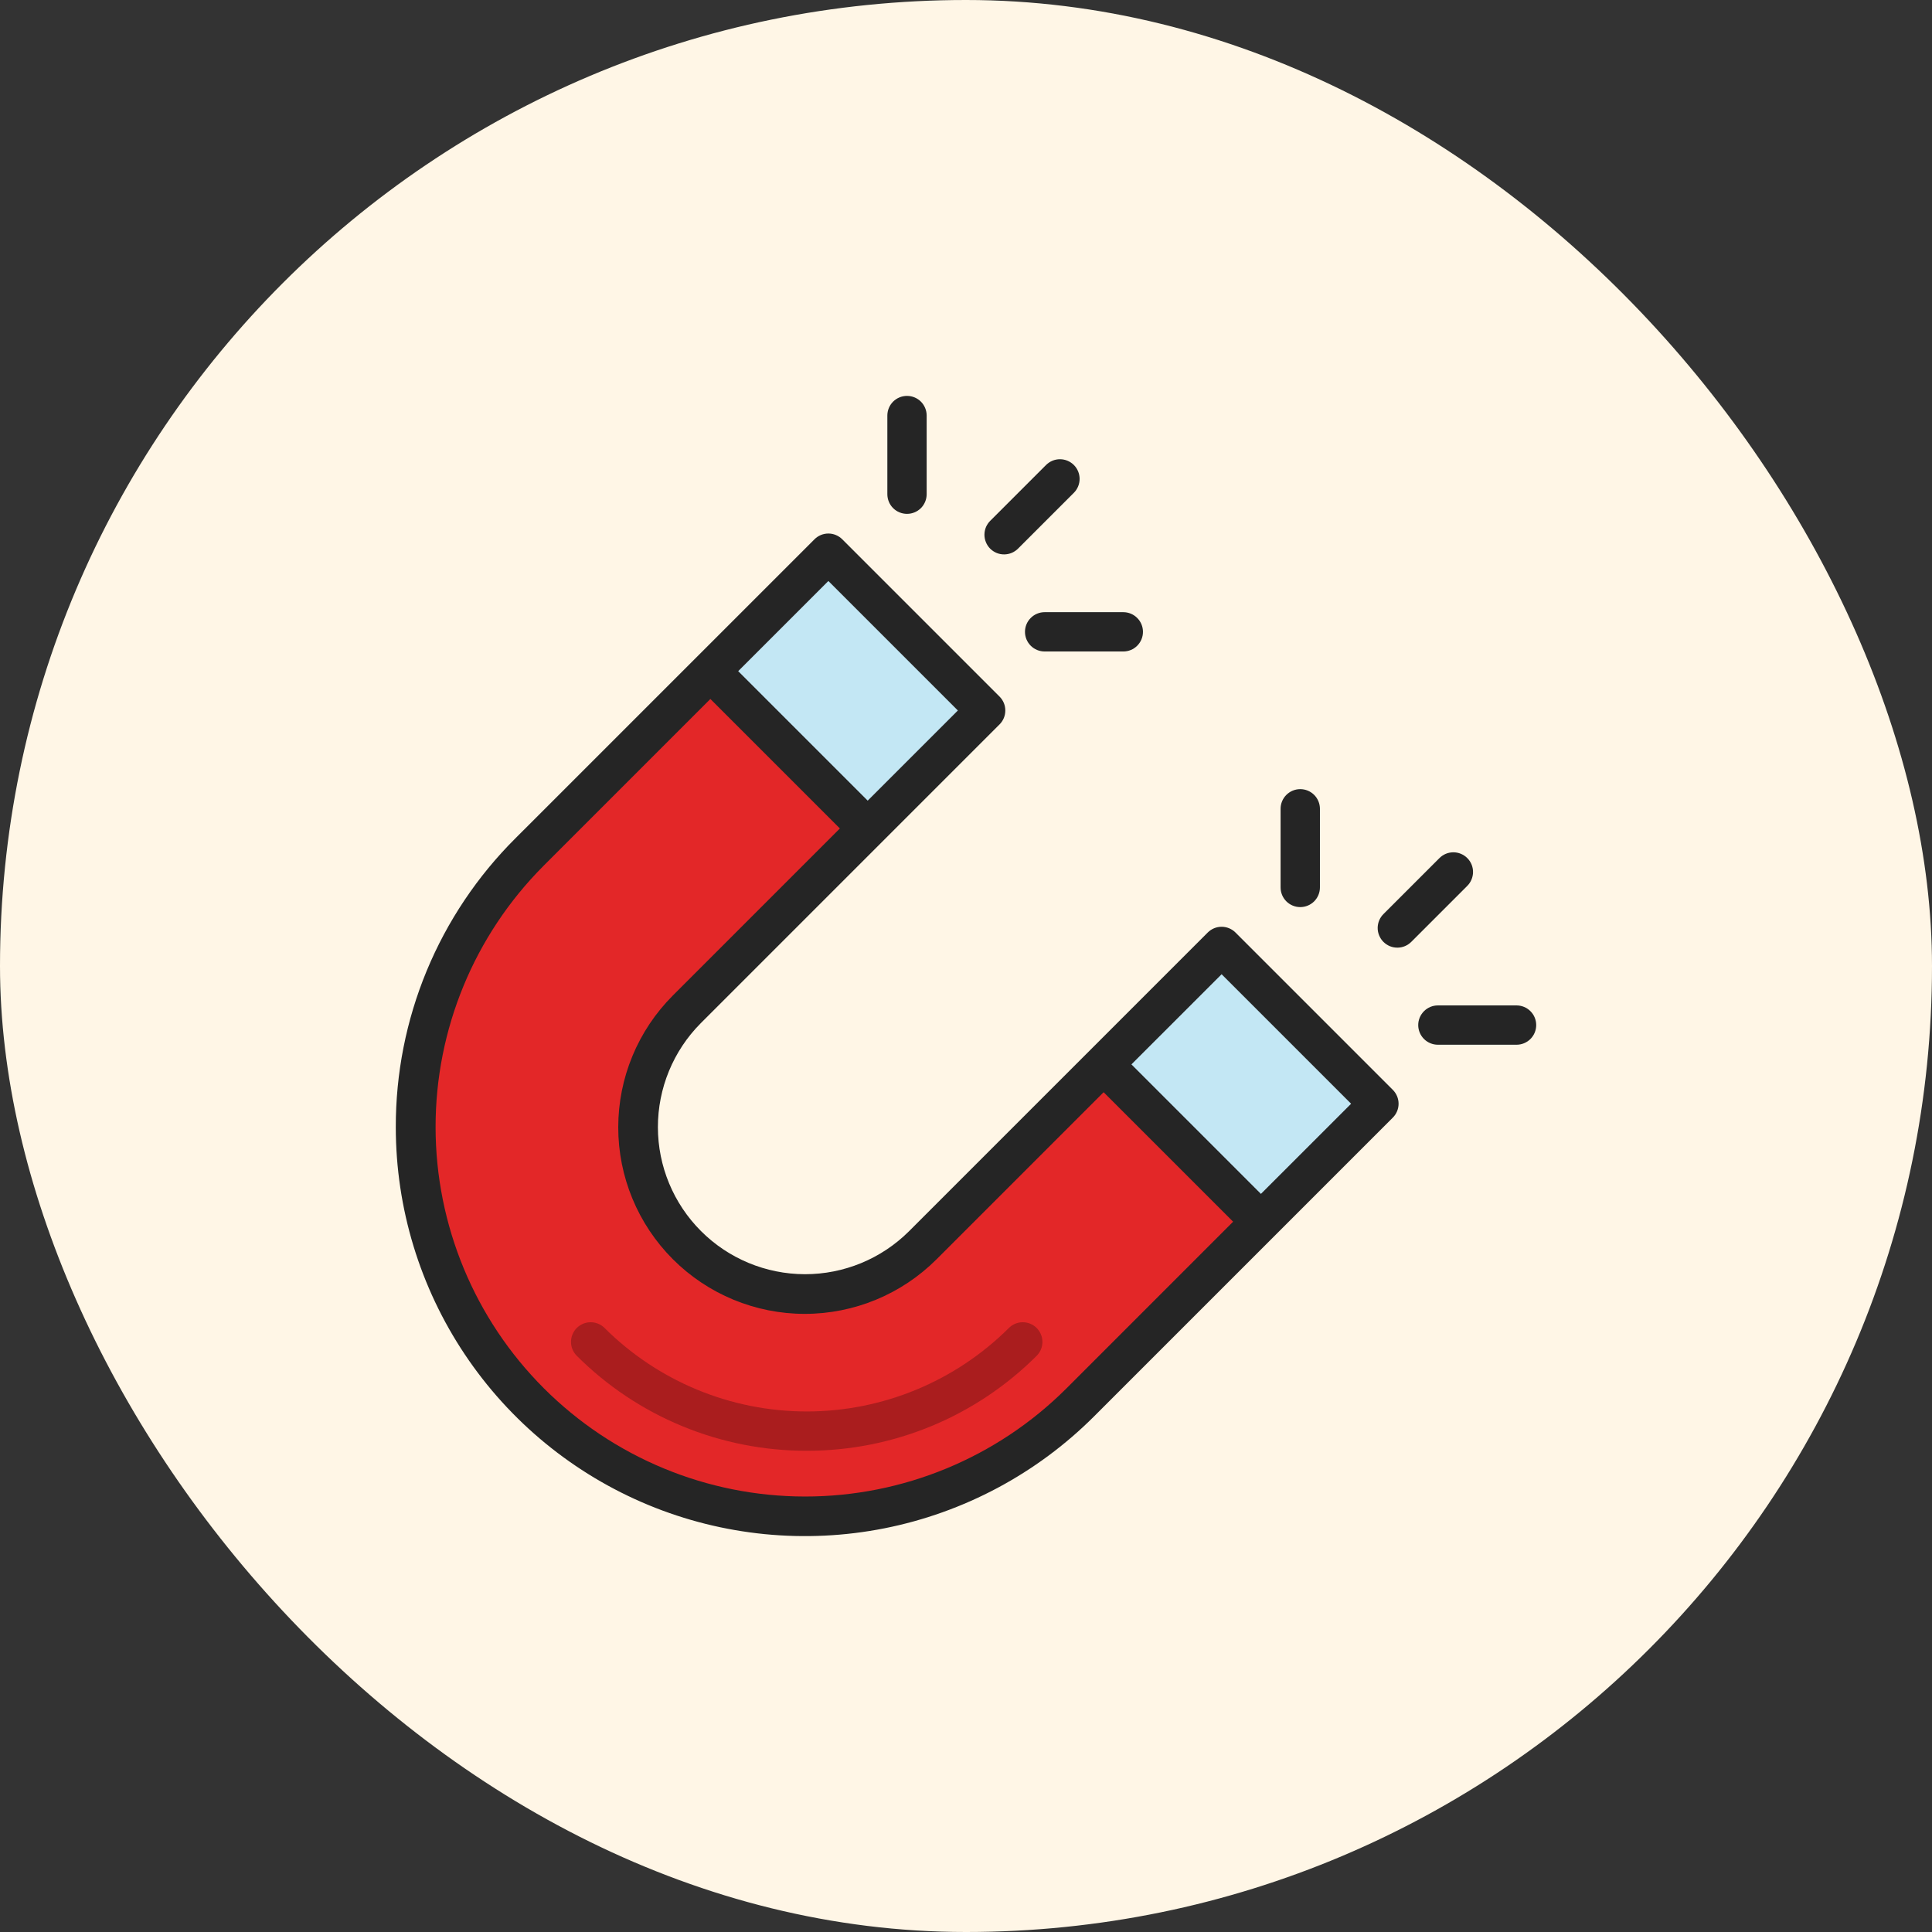
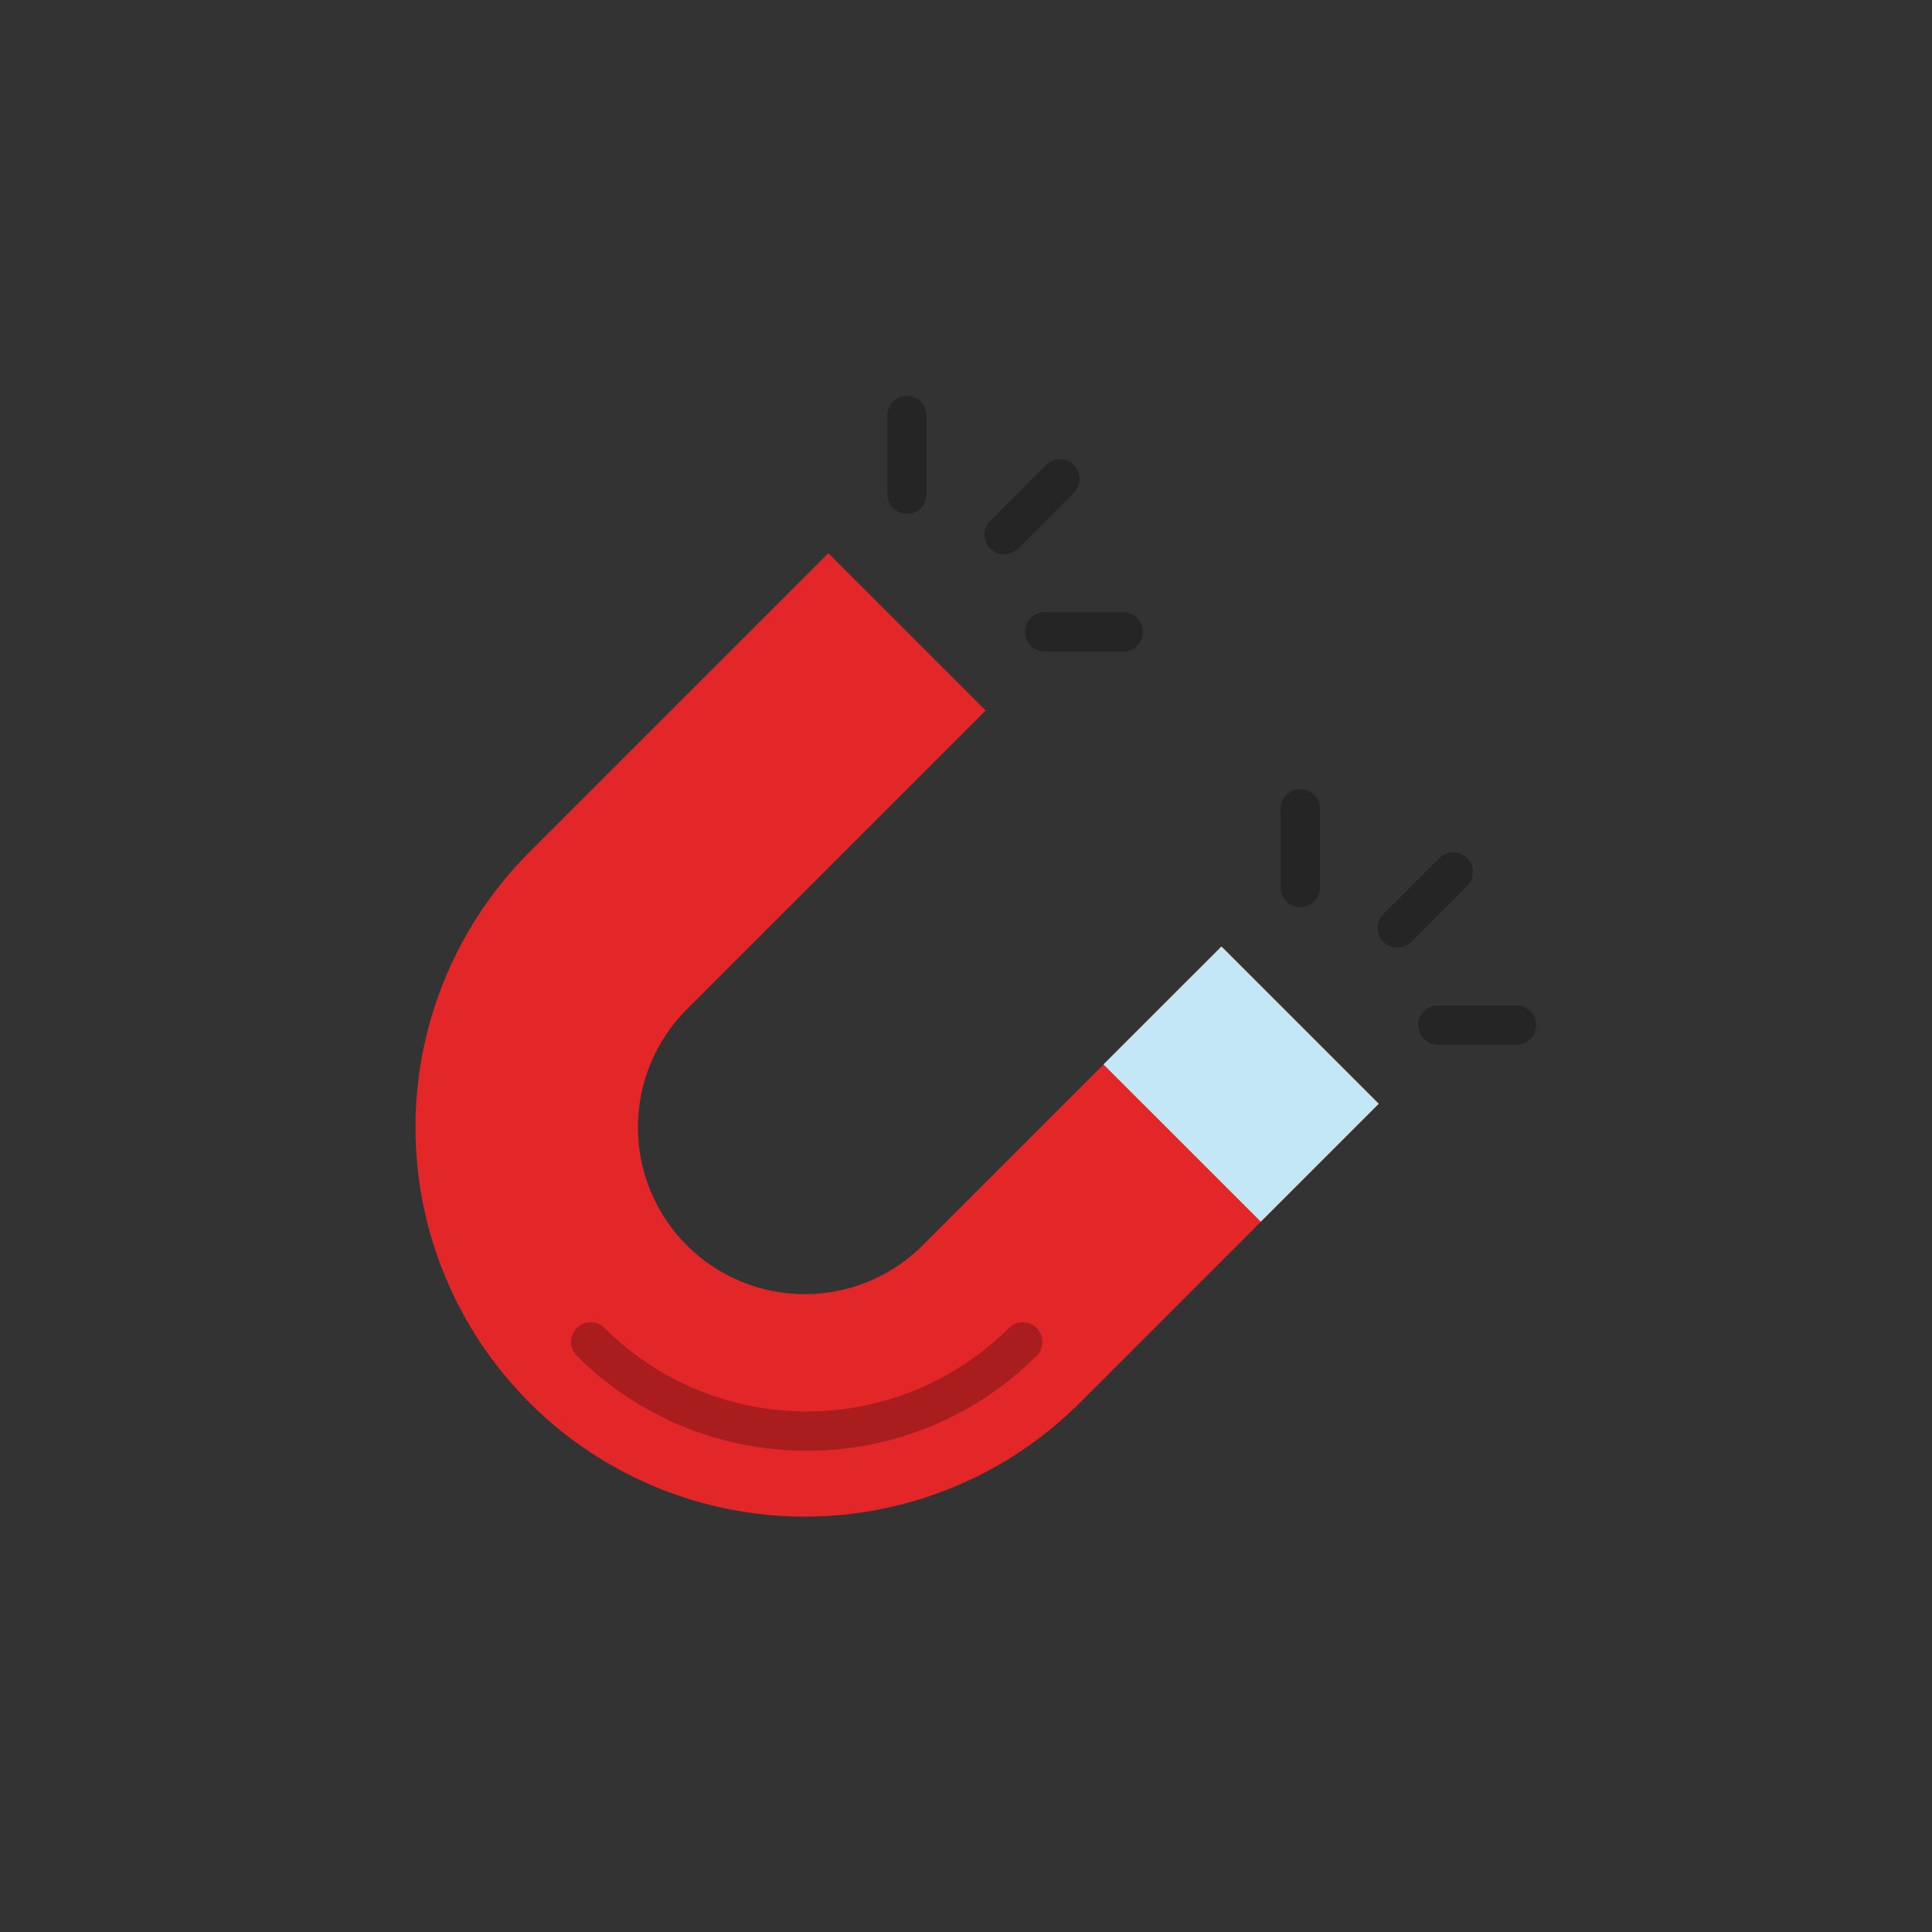
<svg xmlns="http://www.w3.org/2000/svg" width="72" height="72" viewBox="0 0 72 72" fill="none">
  <rect x="0" y="0" width="72" height="72" fill="#333333" stroke="none" />
-   <rect width="72" height="72" rx="36" fill="#FFF6E6" />
  <path d="M51.388 41.133L40.249 52.272C37.528 54.992 33.838 56.521 29.991 56.521C26.143 56.521 22.453 54.992 19.732 52.272C17.011 49.551 15.483 45.861 15.483 42.013C15.483 38.165 17.011 34.475 19.732 31.754L30.871 20.616L36.733 26.478L25.594 37.616C24.428 38.782 23.773 40.364 23.773 42.013C23.773 43.662 24.428 45.243 25.594 46.41C26.76 47.575 28.342 48.231 29.991 48.231C31.64 48.231 33.221 47.575 34.387 46.41L45.526 35.271L51.388 41.133Z" fill="#E32728" />
-   <path d="M26.471 25.013L30.867 20.617L36.728 26.479L32.332 30.875L26.471 25.013Z" fill="#C3E7F4" />
  <path d="M41.123 39.668L45.519 35.273L51.38 41.134L46.985 45.529L41.123 39.668Z" fill="#C3E7F4" />
  <path d="M30.064 54.066C28.471 54.068 26.893 53.756 25.421 53.147C23.949 52.539 22.611 51.645 21.486 50.518C21.352 50.38 21.278 50.194 21.28 50.002C21.282 49.81 21.359 49.626 21.494 49.49C21.63 49.355 21.814 49.278 22.006 49.276C22.198 49.274 22.384 49.348 22.522 49.482C24.524 51.479 27.236 52.601 30.064 52.601C32.892 52.601 35.604 51.479 37.606 49.482C37.744 49.348 37.929 49.274 38.122 49.276C38.314 49.278 38.498 49.355 38.633 49.49C38.769 49.626 38.846 49.81 38.848 50.002C38.85 50.194 38.776 50.38 38.642 50.518C37.517 51.645 36.179 52.539 34.707 53.148C33.235 53.756 31.657 54.068 30.064 54.066Z" fill="#AA1D1E" />
-   <path d="M14.75 42.013C14.752 45.026 15.648 47.971 17.323 50.476C18.998 52.981 21.378 54.933 24.161 56.086C26.945 57.239 30.008 57.541 32.964 56.955C35.919 56.368 38.635 54.919 40.767 52.79L51.906 41.651C51.974 41.583 52.028 41.502 52.065 41.413C52.102 41.325 52.121 41.229 52.121 41.133C52.121 41.037 52.102 40.941 52.065 40.853C52.028 40.764 51.974 40.683 51.906 40.615L46.044 34.753C45.976 34.685 45.895 34.631 45.806 34.594C45.717 34.557 45.622 34.538 45.526 34.538C45.43 34.538 45.334 34.557 45.245 34.594C45.157 34.631 45.076 34.685 45.008 34.753L33.869 45.892C32.839 46.915 31.446 47.488 29.994 47.486C28.543 47.483 27.151 46.906 26.125 45.879C25.098 44.853 24.52 43.461 24.518 42.01C24.516 40.558 25.089 39.164 26.112 38.135L37.251 26.996C37.319 26.928 37.373 26.847 37.41 26.758C37.447 26.669 37.465 26.574 37.465 26.478C37.465 26.382 37.447 26.286 37.41 26.198C37.373 26.109 37.319 26.028 37.251 25.96L31.389 20.098C31.321 20.03 31.24 19.976 31.151 19.939C31.062 19.902 30.967 19.883 30.871 19.883C30.774 19.883 30.679 19.902 30.59 19.939C30.501 19.976 30.421 20.03 30.353 20.098L19.214 31.236C17.794 32.648 16.669 34.328 15.902 36.178C15.136 38.028 14.745 40.011 14.75 42.013ZM45.526 36.307L50.352 41.133L46.991 44.493L42.165 39.667L45.526 36.307ZM30.871 21.652L35.697 26.478L32.336 29.838L27.51 25.012L30.871 21.652ZM26.474 26.049L31.3 30.874L25.076 37.099C23.773 38.402 23.04 40.17 23.04 42.013C23.04 43.856 23.773 45.624 25.076 46.928C26.379 48.231 28.147 48.964 29.991 48.964C31.834 48.964 33.602 48.231 34.905 46.928L41.129 40.704L45.955 45.529L39.731 51.754C37.146 54.329 33.645 55.774 29.996 55.771C26.346 55.768 22.848 54.317 20.267 51.736C17.687 49.156 16.236 45.657 16.233 42.008C16.23 38.359 17.674 34.858 20.25 32.273L26.474 26.049Z" fill="#252525" />
  <path d="M33.069 15.486V18.417C33.069 18.612 33.146 18.798 33.283 18.936C33.421 19.073 33.607 19.15 33.802 19.15C33.996 19.15 34.182 19.073 34.32 18.936C34.457 18.798 34.534 18.612 34.534 18.417V15.486C34.534 15.292 34.457 15.106 34.32 14.968C34.182 14.831 33.996 14.754 33.802 14.754C33.607 14.754 33.421 14.831 33.283 14.968C33.146 15.106 33.069 15.292 33.069 15.486Z" fill="#252525" />
  <path d="M38.931 24.279H41.862C42.056 24.279 42.243 24.202 42.38 24.065C42.518 23.927 42.595 23.741 42.595 23.547C42.595 23.352 42.518 23.166 42.38 23.029C42.243 22.891 42.056 22.814 41.862 22.814H38.931C38.737 22.814 38.55 22.891 38.413 23.029C38.275 23.166 38.198 23.352 38.198 23.547C38.198 23.741 38.275 23.927 38.413 24.065C38.55 24.202 38.737 24.279 38.931 24.279Z" fill="#252525" />
  <path d="M40.02 17.329C39.882 17.192 39.696 17.114 39.501 17.114C39.307 17.114 39.121 17.192 38.983 17.329L36.911 19.401C36.841 19.469 36.785 19.55 36.746 19.639C36.708 19.729 36.688 19.825 36.687 19.922C36.686 20.019 36.705 20.116 36.742 20.206C36.778 20.296 36.833 20.378 36.901 20.447C36.97 20.515 37.052 20.57 37.142 20.607C37.232 20.644 37.329 20.662 37.426 20.661C37.523 20.66 37.62 20.64 37.709 20.602C37.798 20.563 37.879 20.508 37.947 20.438L40.02 18.365C40.157 18.228 40.234 18.041 40.234 17.847C40.234 17.653 40.157 17.466 40.02 17.329Z" fill="#252525" />
  <path d="M47.724 30.141V33.072C47.724 33.267 47.801 33.453 47.939 33.591C48.076 33.728 48.262 33.805 48.457 33.805C48.651 33.805 48.837 33.728 48.975 33.591C49.112 33.453 49.19 33.267 49.19 33.072V30.141C49.19 29.947 49.112 29.761 48.975 29.623C48.837 29.486 48.651 29.409 48.457 29.409C48.262 29.409 48.076 29.486 47.939 29.623C47.801 29.761 47.724 29.947 47.724 30.141Z" fill="#252525" />
  <path d="M56.517 37.469H53.586C53.392 37.469 53.205 37.546 53.068 37.684C52.931 37.821 52.853 38.007 52.853 38.202C52.853 38.396 52.931 38.583 53.068 38.72C53.205 38.857 53.392 38.934 53.586 38.934H56.517C56.711 38.934 56.898 38.857 57.035 38.72C57.173 38.583 57.25 38.396 57.25 38.202C57.25 38.007 57.173 37.821 57.035 37.684C56.898 37.546 56.711 37.469 56.517 37.469Z" fill="#252525" />
  <path d="M54.675 33.02C54.744 32.953 54.799 32.872 54.837 32.782C54.875 32.693 54.895 32.597 54.896 32.5C54.896 32.403 54.878 32.307 54.841 32.217C54.804 32.128 54.75 32.046 54.681 31.978C54.613 31.909 54.531 31.855 54.441 31.818C54.352 31.781 54.255 31.762 54.158 31.763C54.061 31.764 53.965 31.783 53.876 31.821C53.787 31.859 53.706 31.915 53.638 31.984L51.566 34.056C51.496 34.124 51.44 34.205 51.401 34.294C51.363 34.384 51.343 34.48 51.342 34.577C51.341 34.675 51.36 34.771 51.397 34.861C51.434 34.951 51.488 35.033 51.557 35.102C51.626 35.17 51.707 35.225 51.797 35.262C51.887 35.299 51.984 35.317 52.081 35.316C52.178 35.316 52.275 35.295 52.364 35.257C52.453 35.218 52.534 35.163 52.602 35.093L54.675 33.02Z" fill="#252525" />
</svg>